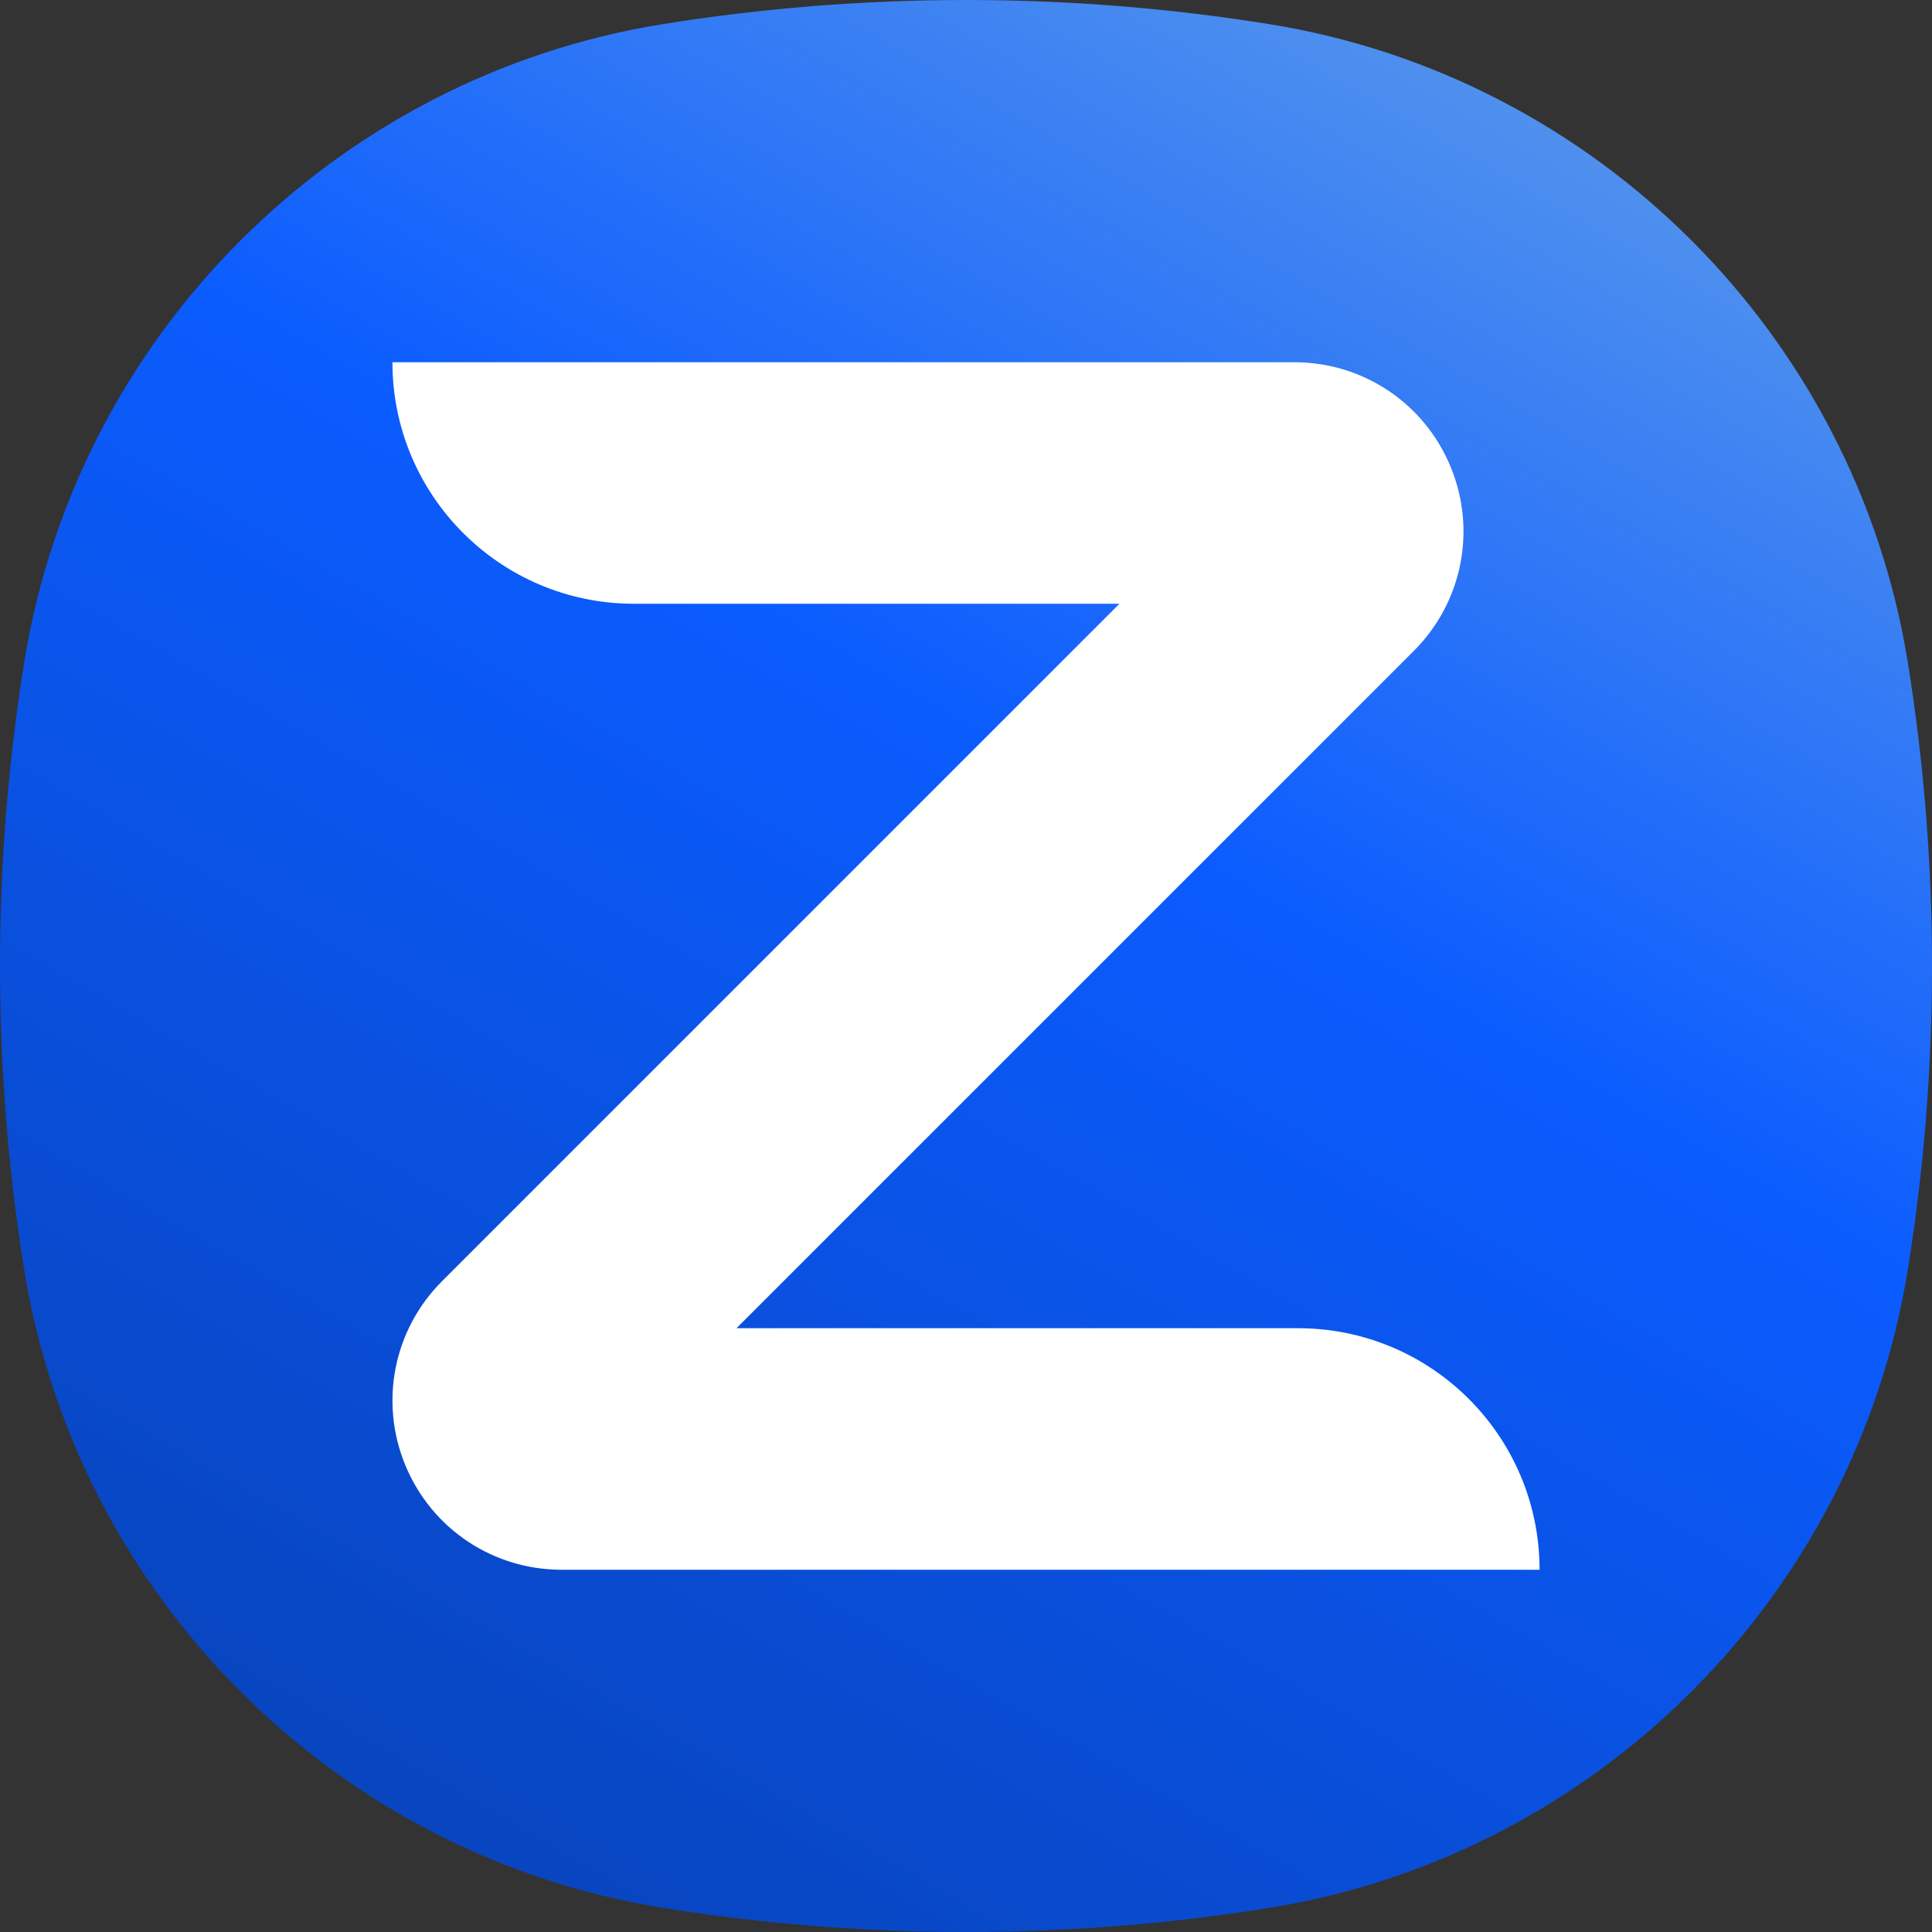
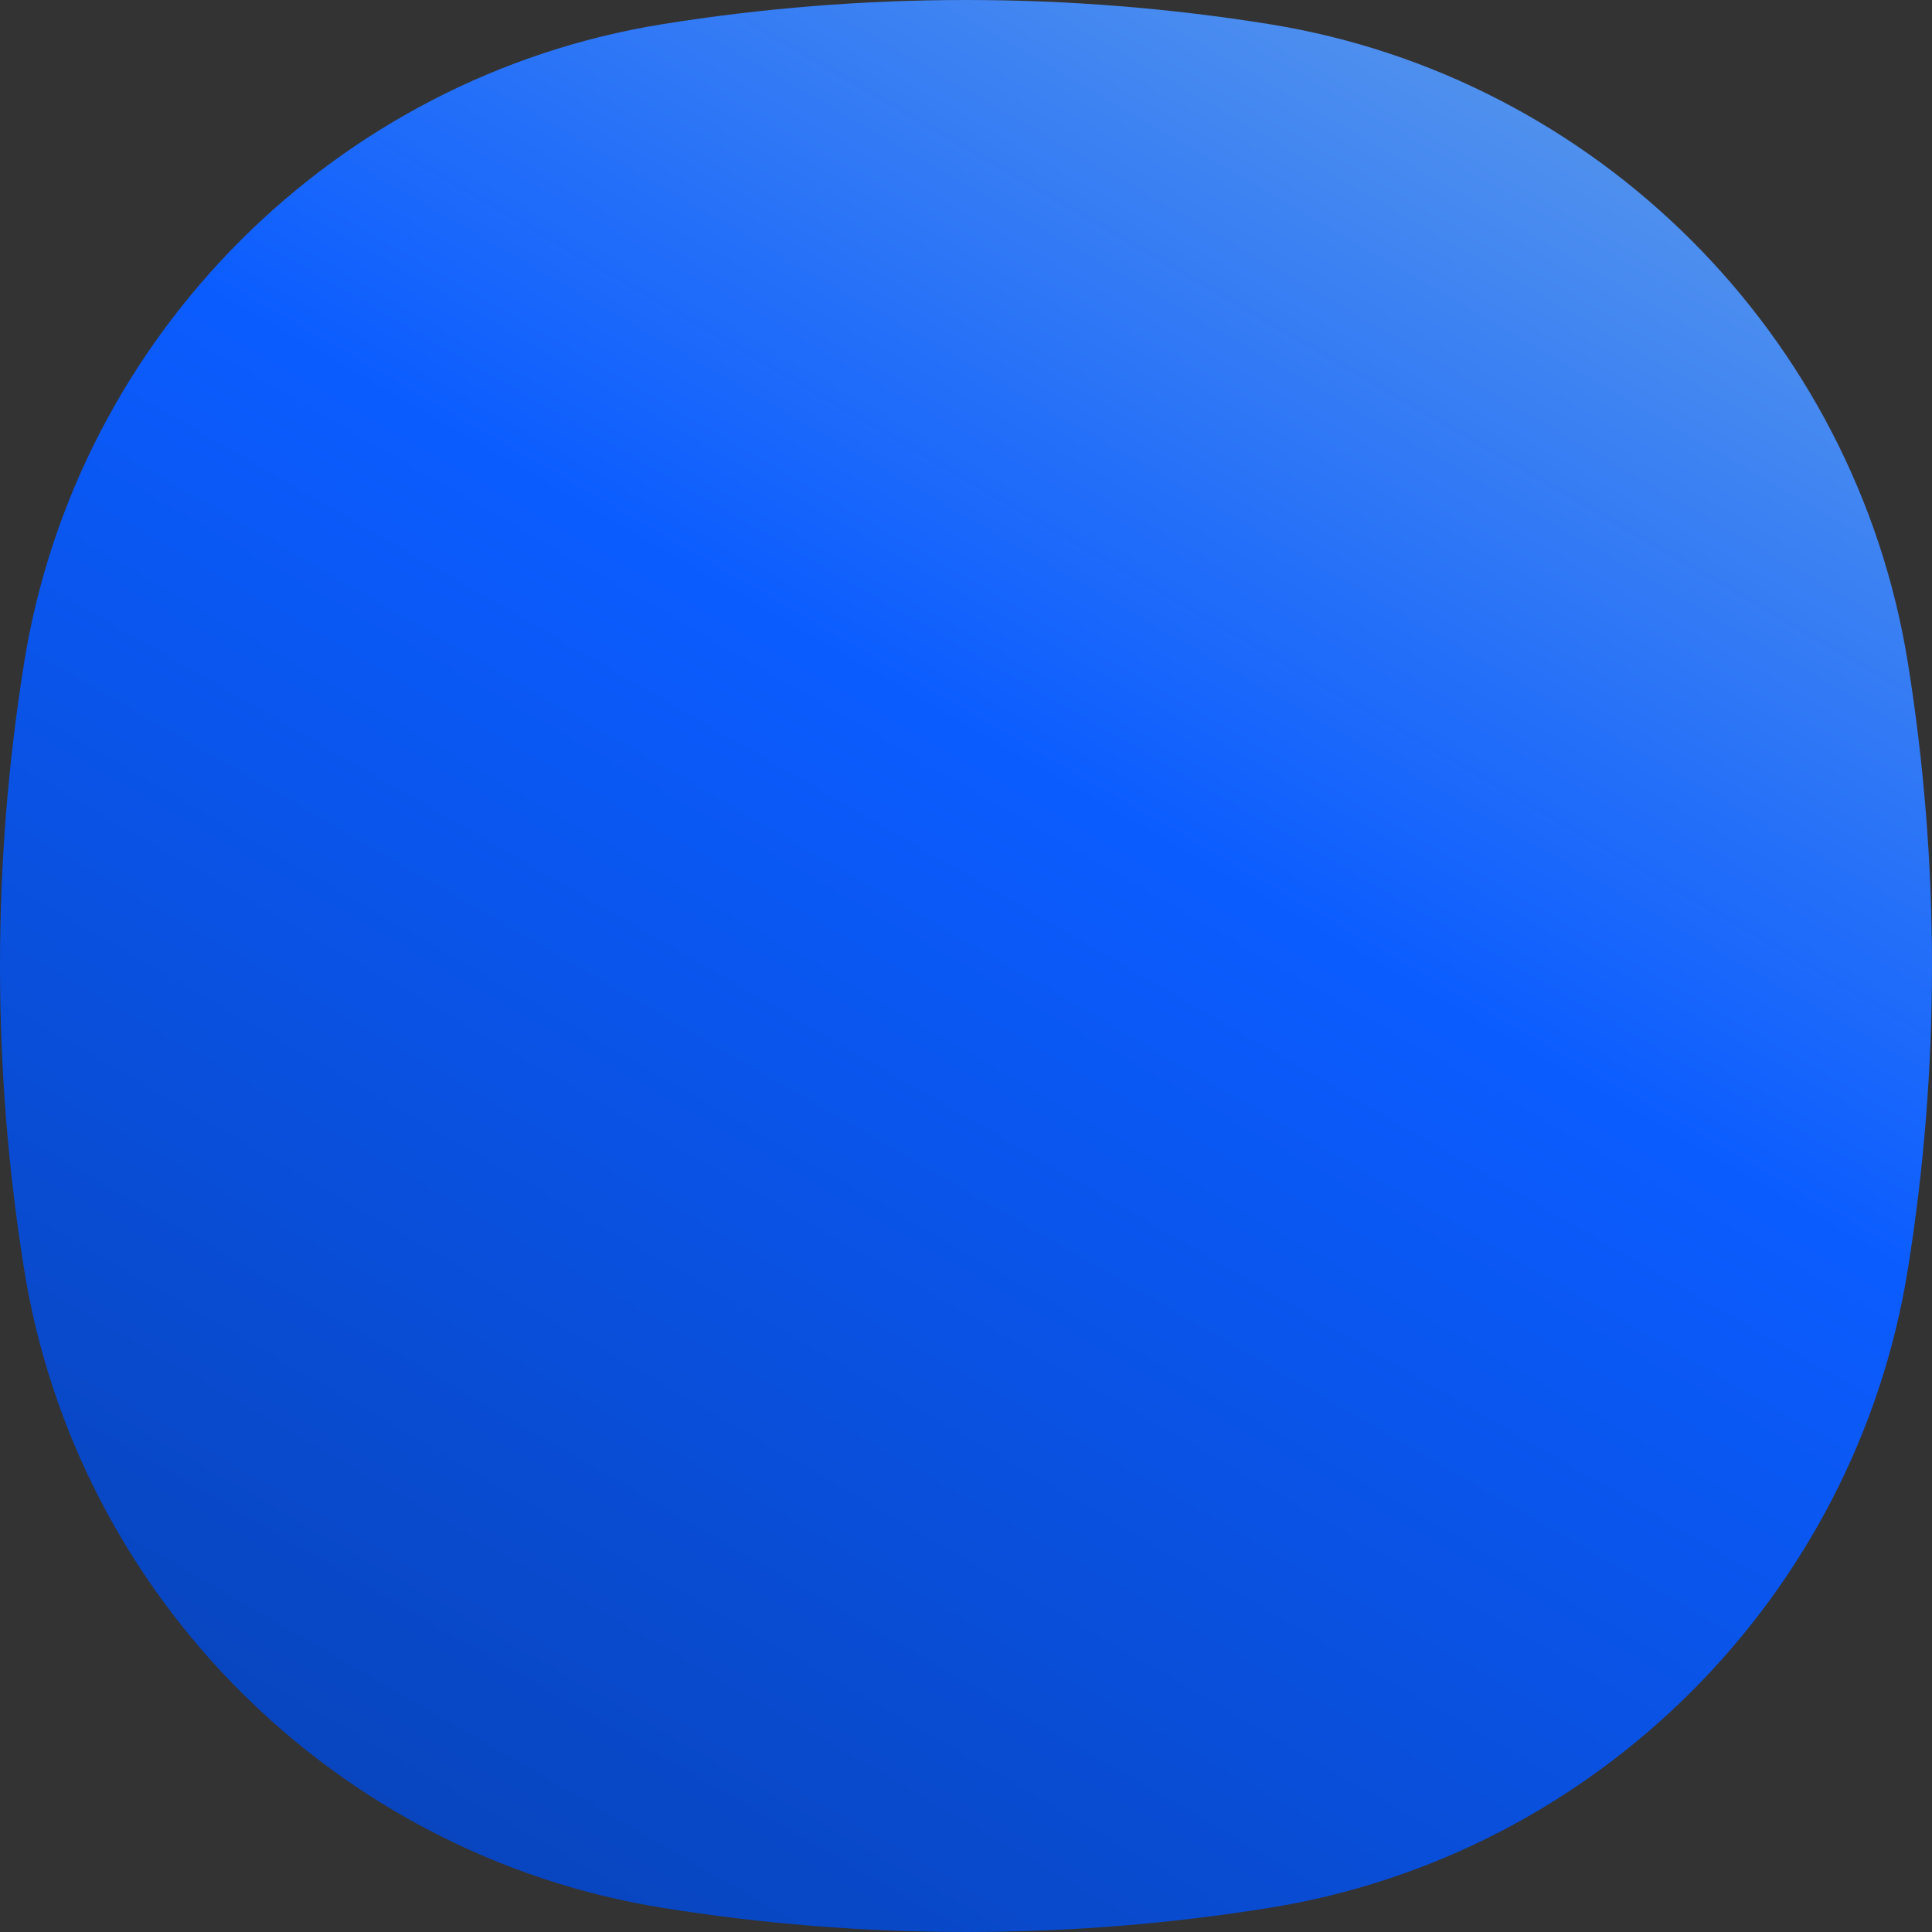
<svg xmlns="http://www.w3.org/2000/svg" id="Art" viewBox="0 0 48 48">
  <rect x="0" y="0" width="48" height="48" fill="#333333" stroke="none" />
  <defs>
    <style>.cls-1{fill:url(#linear-gradient);}.cls-2{fill:#fff;}</style>
    <linearGradient id="linear-gradient" x1="11.36" y1="45.894" x2="36.64" y2="2.106" gradientUnits="userSpaceOnUse">
      <stop offset="0" stop-color="#0845bf" />
      <stop offset=".6" stop-color="#0b5cff" />
      <stop offset="1" stop-color="#4f90ee" />
    </linearGradient>
  </defs>
  <g id="logo_ZM_favicon_container_color">
    <path id="container" class="cls-1" d="m48,24c0,2.566-.206,5.083-.6,7.537-1.305,8.123-7.739,14.558-15.863,15.863-2.454.394-4.97.6-7.537.6s-5.083-.206-7.537-.6c-8.123-1.305-14.558-7.739-15.863-15.863C.206,29.083,0,26.566,0,24s.206-5.083.6-7.537C1.905,8.34,8.34,1.905,16.463.6,18.917.206,21.434,0,24,0s5.083.206,7.537.6c8.123,1.305,14.558,7.739,15.863,15.863.394,2.454.6,4.97.6,7.537Z" />
-     <path id="Z" class="cls-2" d="m38.25,39H13.952c-1.705,0-3.228-1.018-3.88-2.593s-.295-3.372.911-4.577L27.813,15h-12.063c-3.314,0-6-2.686-6-6h22.408c1.705,0,3.228,1.017,3.88,2.592.653,1.575.295,3.371-.91,4.577l-16.83,16.83h13.952c3.314,0,6,2.686,6,6Z" />
  </g>
</svg>